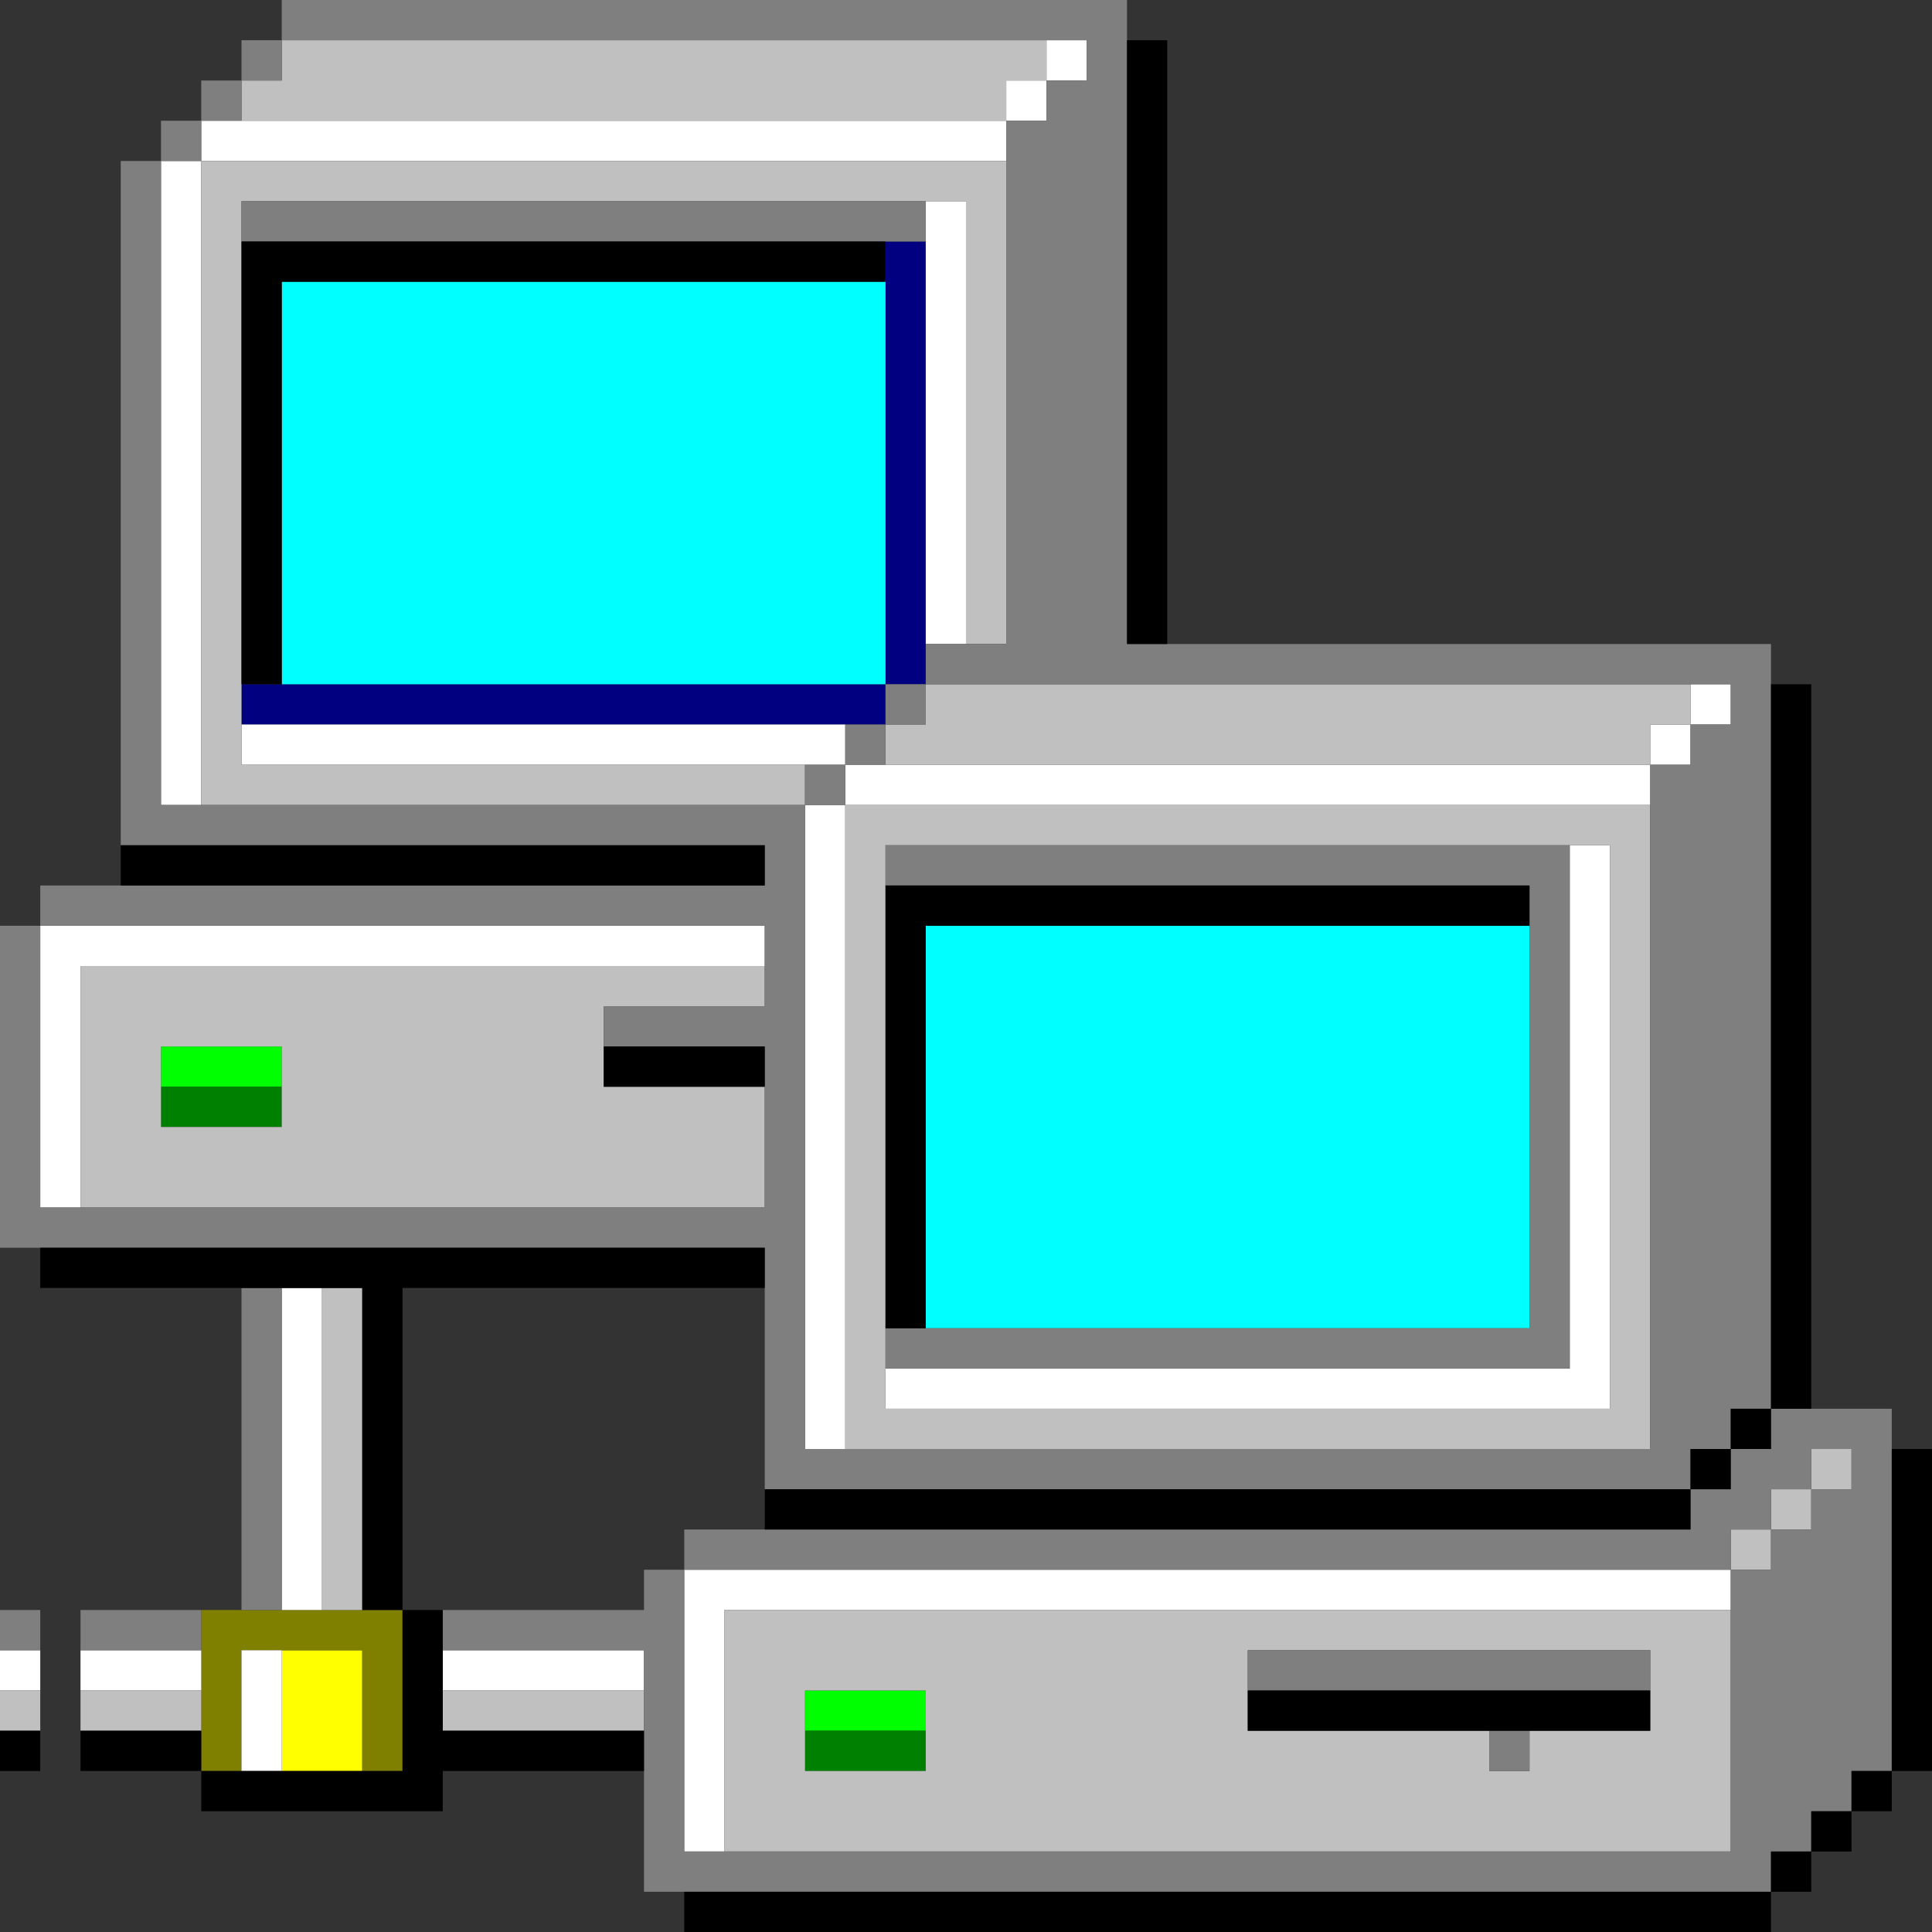
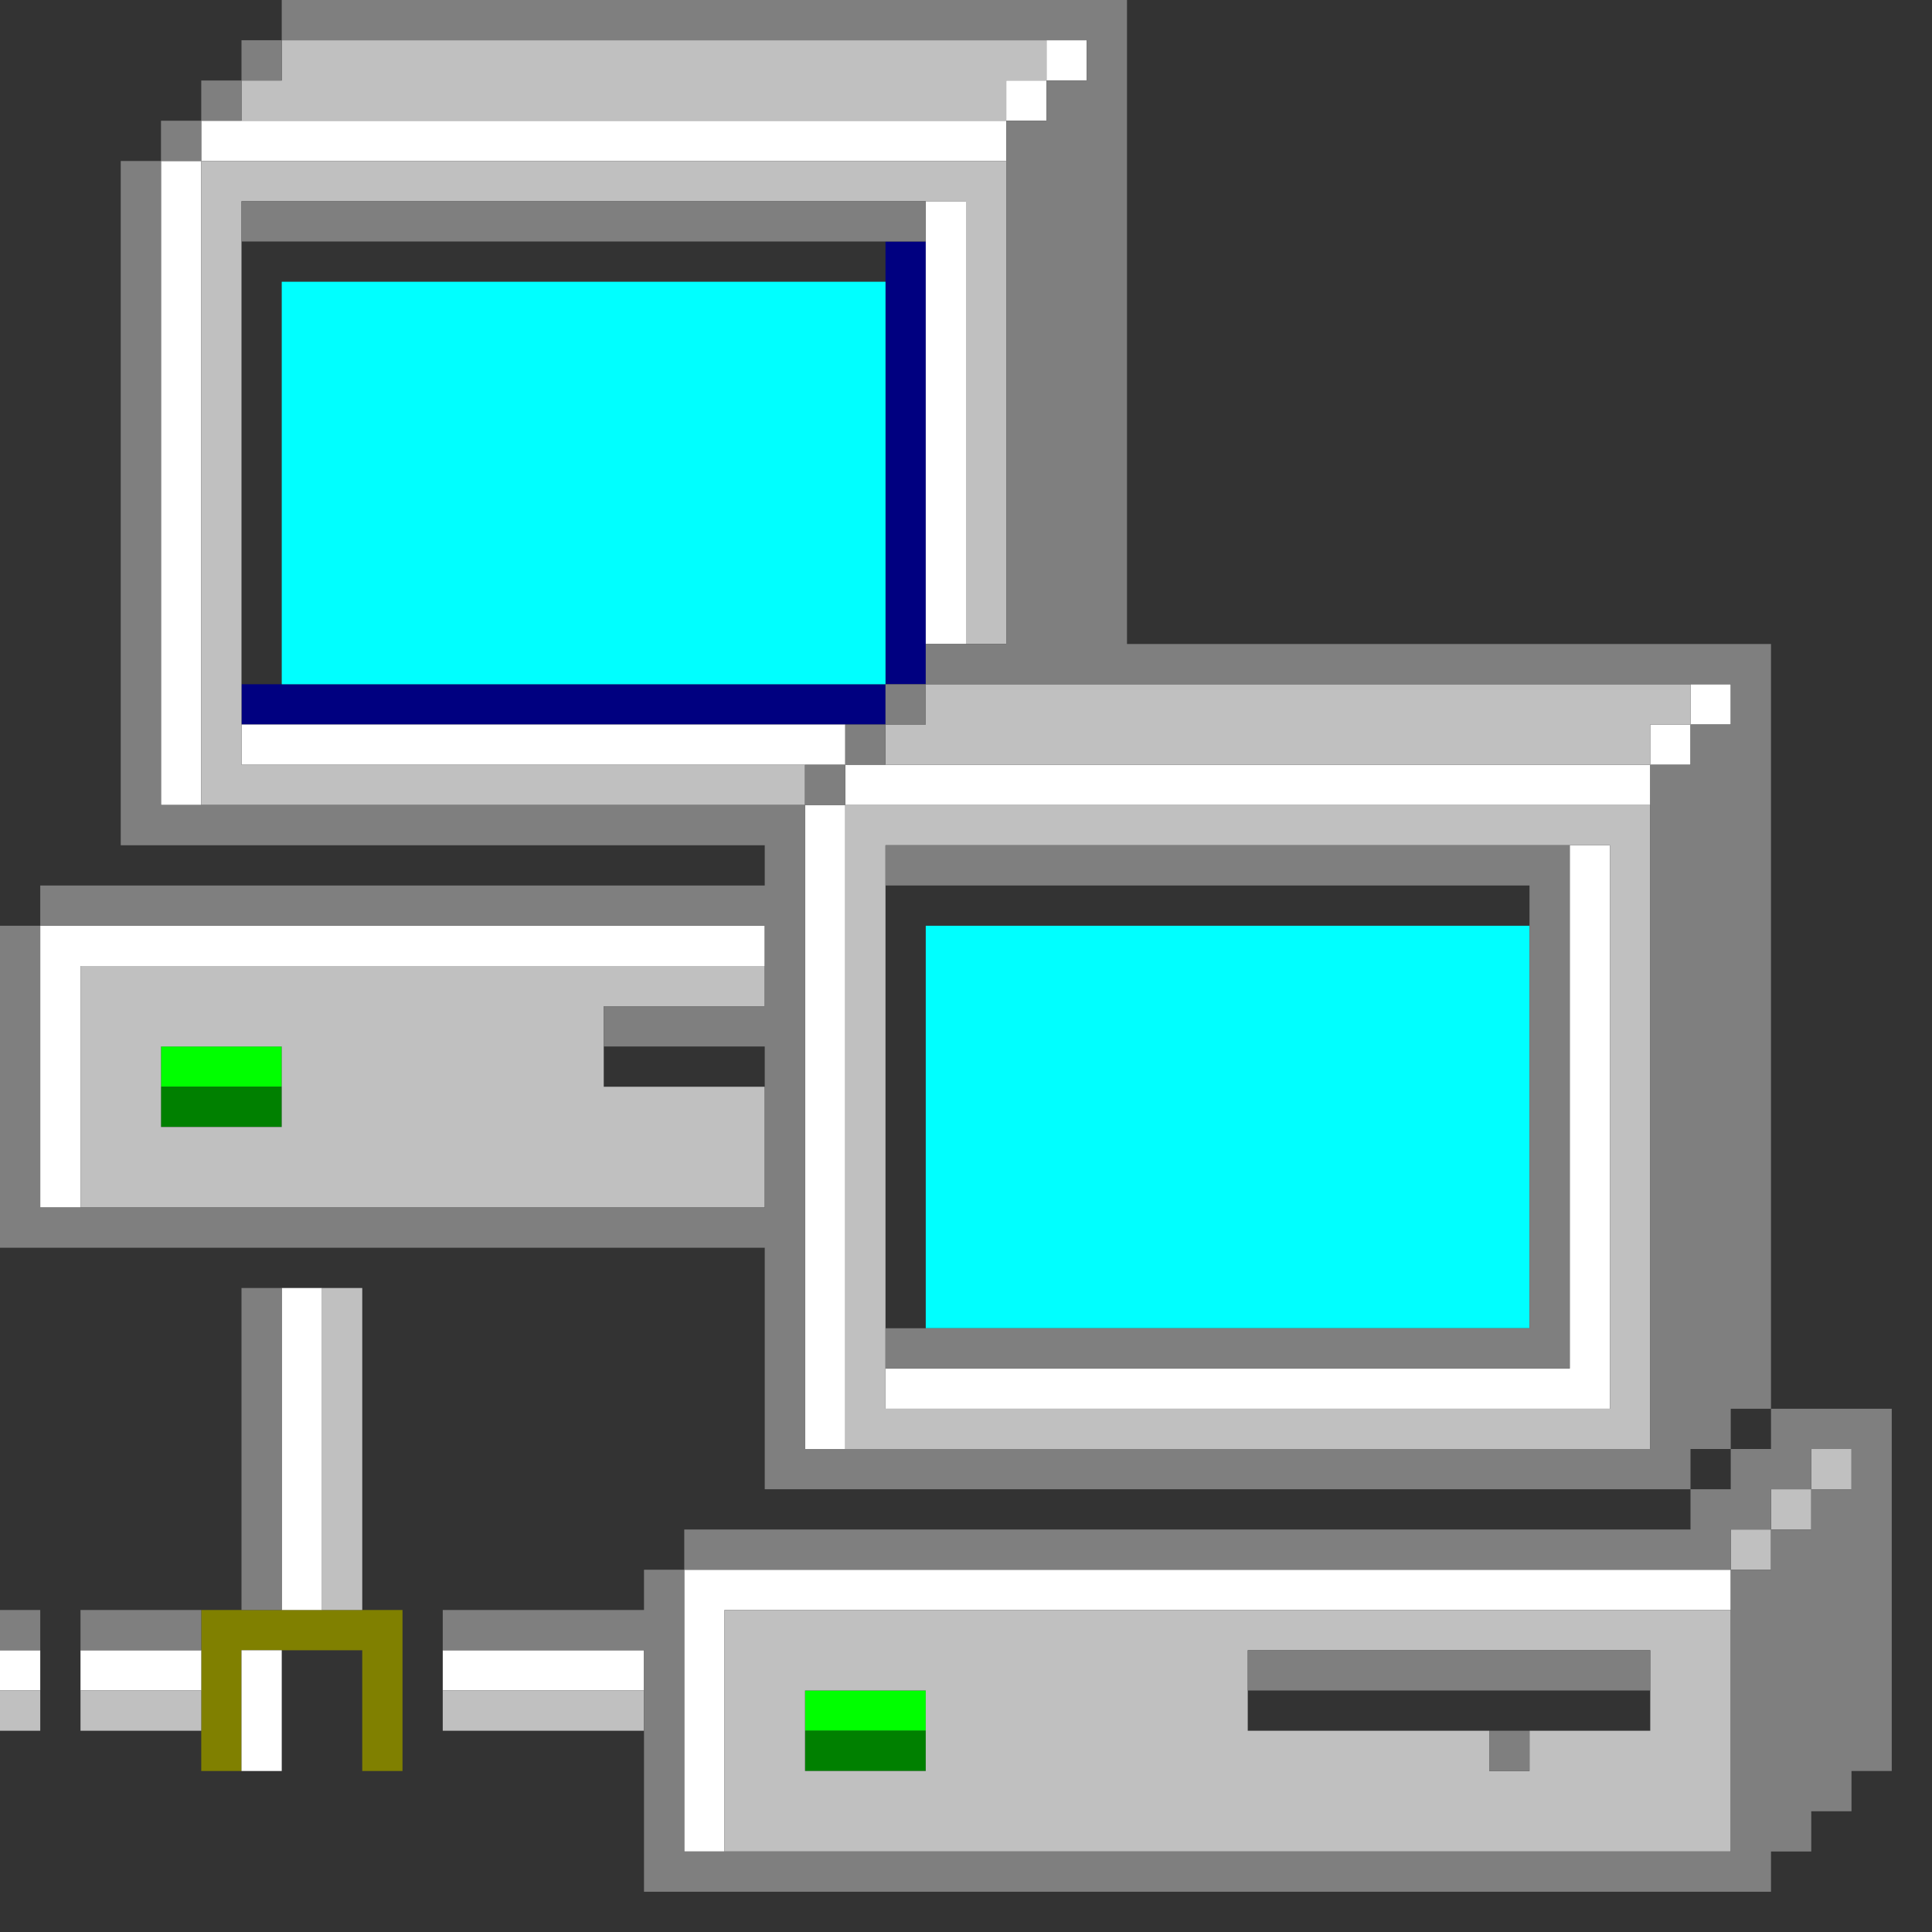
<svg xmlns="http://www.w3.org/2000/svg" xmlns:ns1="http://sodipodi.sourceforge.net/DTD/sodipodi-0.dtd" xmlns:ns2="http://www.inkscape.org/namespaces/inkscape" id="svg3352" width="144px" version="1.1" height="144px" ns1:docname="chicago95_tmp_file.svg" ns2:version="0.92.4 (5da689c313, 2019-01-14)">
  <rect width="100%" height="100%" fill="#333333" stroke="none" />
  <ns1:namedview pagecolor="#ffffff" bordercolor="#666666" borderopacity="1" objecttolerance="10" gridtolerance="10" guidetolerance="10" ns2:pageopacity="0" ns2:pageshadow="2" ns2:window-width="640" ns2:window-height="480" id="namedview1679" showgrid="false" ns2:zoom="1.6388889" ns2:cx="72" ns2:cy="72" ns2:window-x="0" ns2:window-y="0" ns2:window-maximized="0" ns2:current-layer="svg3352" />
  <defs id="defs2" />
  <path style="fill:#000080" d="M 66 18 L 66 21 L 66 24 L 66 27 L 66 30 L 66 33 L 66 36 L 66 39 L 66 42 L 66 45 L 66 48 L 66 51 L 69 51 L 69 48 L 69 45 L 69 42 L 69 39 L 69 36 L 69 33 L 69 30 L 69 27 L 69 24 L 69 21 L 69 18 L 66 18 z M 66 51 L 63 51 L 60 51 L 57 51 L 54 51 L 51 51 L 48 51 L 45 51 L 42 51 L 39 51 L 36 51 L 33 51 L 30 51 L 27 51 L 24 51 L 21 51 L 18 51 L 18 54 L 21 54 L 24 54 L 27 54 L 30 54 L 33 54 L 36 54 L 39 54 L 42 54 L 45 54 L 48 54 L 51 54 L 54 54 L 57 54 L 60 54 L 63 54 L 66 54 L 66 51 z " id="rect932" />
  <path style="fill:#00ffff" d="M 21 21 L 21 24 L 21 27 L 21 30 L 21 33 L 21 36 L 21 39 L 21 42 L 21 45 L 21 48 L 21 51 L 24 51 L 27 51 L 30 51 L 33 51 L 36 51 L 39 51 L 42 51 L 45 51 L 48 51 L 51 51 L 54 51 L 57 51 L 60 51 L 63 51 L 66 51 L 66 48 L 66 45 L 66 42 L 66 39 L 66 36 L 66 33 L 66 30 L 66 27 L 66 24 L 66 21 L 63 21 L 60 21 L 57 21 L 54 21 L 51 21 L 48 21 L 45 21 L 42 21 L 39 21 L 36 21 L 33 21 L 30 21 L 27 21 L 24 21 L 21 21 z M 69 69 L 69 72 L 69 75 L 69 78 L 69 81 L 69 84 L 69 87 L 69 90 L 69 93 L 69 96 L 69 99 L 72 99 L 75 99 L 78 99 L 81 99 L 84 99 L 87 99 L 90 99 L 93 99 L 96 99 L 99 99 L 102 99 L 105 99 L 108 99 L 111 99 L 114 99 L 114 96 L 114 93 L 114 90 L 114 87 L 114 84 L 114 81 L 114 78 L 114 75 L 114 72 L 114 69 L 111 69 L 108 69 L 105 69 L 102 69 L 99 69 L 96 69 L 93 69 L 90 69 L 87 69 L 84 69 L 81 69 L 78 69 L 75 69 L 72 69 L 69 69 z " id="rect2256" />
  <path style="fill:#00ff00" d="M 12 78 L 12 81 L 15 81 L 18 81 L 21 81 L 21 78 L 18 78 L 15 78 L 12 78 z M 60 126 L 60 129 L 63 129 L 66 129 L 69 129 L 69 126 L 66 126 L 63 126 L 60 126 z " id="rect2960" />
-   <path style="fill:#ffff00" d="M 21 123 L 21 126 L 21 129 L 21 132 L 24 132 L 27 132 L 27 129 L 27 126 L 27 123 L 24 123 L 21 123 z " id="rect3026" />
  <path style="fill:#808000" d="M 15 120 L 15 123 L 15 126 L 15 129 L 15 132 L 18 132 L 18 129 L 18 126 L 18 123 L 21 123 L 24 123 L 27 123 L 27 126 L 27 129 L 27 132 L 30 132 L 30 129 L 30 126 L 30 123 L 30 120 L 27 120 L 24 120 L 21 120 L 18 120 L 15 120 z " id="rect3028" />
  <path style="fill:#008000" d="M 12 81 L 12 84 L 15 84 L 18 84 L 21 84 L 21 81 L 18 81 L 15 81 L 12 81 z M 60 129 L 60 132 L 63 132 L 66 132 L 69 132 L 69 129 L 66 129 L 63 129 L 60 129 z " id="rect3054" />
  <path style="fill:#ffffff" d="M 78 3 L 78 6 L 81 6 L 81 3 L 78 3 z M 78 6 L 75 6 L 75 9 L 78 9 L 78 6 z M 75 9 L 72 9 L 69 9 L 66 9 L 63 9 L 60 9 L 57 9 L 54 9 L 51 9 L 48 9 L 45 9 L 42 9 L 39 9 L 36 9 L 33 9 L 30 9 L 27 9 L 24 9 L 21 9 L 18 9 L 15 9 L 15 12 L 18 12 L 21 12 L 24 12 L 27 12 L 30 12 L 33 12 L 36 12 L 39 12 L 42 12 L 45 12 L 48 12 L 51 12 L 54 12 L 57 12 L 60 12 L 63 12 L 66 12 L 69 12 L 72 12 L 75 12 L 75 9 z M 15 12 L 12 12 L 12 15 L 12 18 L 12 21 L 12 24 L 12 27 L 12 30 L 12 33 L 12 36 L 12 39 L 12 42 L 12 45 L 12 48 L 12 51 L 12 54 L 12 57 L 12 60 L 15 60 L 15 57 L 15 54 L 15 51 L 15 48 L 15 45 L 15 42 L 15 39 L 15 36 L 15 33 L 15 30 L 15 27 L 15 24 L 15 21 L 15 18 L 15 15 L 15 12 z M 69 15 L 69 18 L 69 21 L 69 24 L 69 27 L 69 30 L 69 33 L 69 36 L 69 39 L 69 42 L 69 45 L 69 48 L 72 48 L 72 45 L 72 42 L 72 39 L 72 36 L 72 33 L 72 30 L 72 27 L 72 24 L 72 21 L 72 18 L 72 15 L 69 15 z M 126 51 L 126 54 L 129 54 L 129 51 L 126 51 z M 126 54 L 123 54 L 123 57 L 126 57 L 126 54 z M 123 57 L 120 57 L 117 57 L 114 57 L 111 57 L 108 57 L 105 57 L 102 57 L 99 57 L 96 57 L 93 57 L 90 57 L 87 57 L 84 57 L 81 57 L 78 57 L 75 57 L 72 57 L 69 57 L 66 57 L 63 57 L 63 60 L 66 60 L 69 60 L 72 60 L 75 60 L 78 60 L 81 60 L 84 60 L 87 60 L 90 60 L 93 60 L 96 60 L 99 60 L 102 60 L 105 60 L 108 60 L 111 60 L 114 60 L 117 60 L 120 60 L 123 60 L 123 57 z M 63 60 L 60 60 L 60 63 L 60 66 L 60 69 L 60 72 L 60 75 L 60 78 L 60 81 L 60 84 L 60 87 L 60 90 L 60 93 L 60 96 L 60 99 L 60 102 L 60 105 L 60 108 L 63 108 L 63 105 L 63 102 L 63 99 L 63 96 L 63 93 L 63 90 L 63 87 L 63 84 L 63 81 L 63 78 L 63 75 L 63 72 L 63 69 L 63 66 L 63 63 L 63 60 z M 63 57 L 63 54 L 60 54 L 57 54 L 54 54 L 51 54 L 48 54 L 45 54 L 42 54 L 39 54 L 36 54 L 33 54 L 30 54 L 27 54 L 24 54 L 21 54 L 18 54 L 18 57 L 21 57 L 24 57 L 27 57 L 30 57 L 33 57 L 36 57 L 39 57 L 42 57 L 45 57 L 48 57 L 51 57 L 54 57 L 57 57 L 60 57 L 63 57 z M 117 63 L 117 66 L 117 69 L 117 72 L 117 75 L 117 78 L 117 81 L 117 84 L 117 87 L 117 90 L 117 93 L 117 96 L 117 99 L 117 102 L 114 102 L 111 102 L 108 102 L 105 102 L 102 102 L 99 102 L 96 102 L 93 102 L 90 102 L 87 102 L 84 102 L 81 102 L 78 102 L 75 102 L 72 102 L 69 102 L 66 102 L 66 105 L 69 105 L 72 105 L 75 105 L 78 105 L 81 105 L 84 105 L 87 105 L 90 105 L 93 105 L 96 105 L 99 105 L 102 105 L 105 105 L 108 105 L 111 105 L 114 105 L 117 105 L 120 105 L 120 102 L 120 99 L 120 96 L 120 93 L 120 90 L 120 87 L 120 84 L 120 81 L 120 78 L 120 75 L 120 72 L 120 69 L 120 66 L 120 63 L 117 63 z M 3 69 L 3 72 L 3 75 L 3 78 L 3 81 L 3 84 L 3 87 L 3 90 L 6 90 L 6 87 L 6 84 L 6 81 L 6 78 L 6 75 L 6 72 L 9 72 L 12 72 L 15 72 L 18 72 L 21 72 L 24 72 L 27 72 L 30 72 L 33 72 L 36 72 L 39 72 L 42 72 L 45 72 L 48 72 L 51 72 L 54 72 L 57 72 L 57 69 L 54 69 L 51 69 L 48 69 L 45 69 L 42 69 L 39 69 L 36 69 L 33 69 L 30 69 L 27 69 L 24 69 L 21 69 L 18 69 L 15 69 L 12 69 L 9 69 L 6 69 L 3 69 z M 21 96 L 21 99 L 21 102 L 21 105 L 21 108 L 21 111 L 21 114 L 21 117 L 21 120 L 24 120 L 24 117 L 24 114 L 24 111 L 24 108 L 24 105 L 24 102 L 24 99 L 24 96 L 21 96 z M 51 117 L 51 120 L 51 123 L 51 126 L 51 129 L 51 132 L 51 135 L 51 138 L 54 138 L 54 135 L 54 132 L 54 129 L 54 126 L 54 123 L 54 120 L 57 120 L 60 120 L 63 120 L 66 120 L 69 120 L 72 120 L 75 120 L 78 120 L 81 120 L 84 120 L 87 120 L 90 120 L 93 120 L 96 120 L 99 120 L 102 120 L 105 120 L 108 120 L 111 120 L 114 120 L 117 120 L 120 120 L 123 120 L 126 120 L 129 120 L 129 117 L 126 117 L 123 117 L 120 117 L 117 117 L 114 117 L 111 117 L 108 117 L 105 117 L 102 117 L 99 117 L 96 117 L 93 117 L 90 117 L 87 117 L 84 117 L 81 117 L 78 117 L 75 117 L 72 117 L 69 117 L 66 117 L 63 117 L 60 117 L 57 117 L 54 117 L 51 117 z M 0 123 L 0 126 L 3 126 L 3 123 L 0 123 z M 6 123 L 6 126 L 9 126 L 12 126 L 15 126 L 15 123 L 12 123 L 9 123 L 6 123 z M 18 123 L 18 126 L 18 129 L 18 132 L 21 132 L 21 129 L 21 126 L 21 123 L 18 123 z M 33 123 L 33 126 L 36 126 L 39 126 L 42 126 L 45 126 L 48 126 L 48 123 L 45 123 L 42 123 L 39 123 L 36 123 L 33 123 z " id="rect3182" />
-   <path style="fill:#c0c0c0" d="M 21 3 L 21 6 L 18 6 L 18 9 L 21 9 L 24 9 L 27 9 L 30 9 L 33 9 L 36 9 L 39 9 L 42 9 L 45 9 L 48 9 L 51 9 L 54 9 L 57 9 L 60 9 L 63 9 L 66 9 L 69 9 L 72 9 L 75 9 L 75 6 L 78 6 L 78 3 L 75 3 L 72 3 L 69 3 L 66 3 L 63 3 L 60 3 L 57 3 L 54 3 L 51 3 L 48 3 L 45 3 L 42 3 L 39 3 L 36 3 L 33 3 L 30 3 L 27 3 L 24 3 L 21 3 z M 15 12 L 15 15 L 15 18 L 15 21 L 15 24 L 15 27 L 15 30 L 15 33 L 15 36 L 15 39 L 15 42 L 15 45 L 15 48 L 15 51 L 15 54 L 15 57 L 15 60 L 18 60 L 21 60 L 24 60 L 27 60 L 30 60 L 33 60 L 36 60 L 39 60 L 42 60 L 45 60 L 48 60 L 51 60 L 54 60 L 57 60 L 60 60 L 60 57 L 57 57 L 54 57 L 51 57 L 48 57 L 45 57 L 42 57 L 39 57 L 36 57 L 33 57 L 30 57 L 27 57 L 24 57 L 21 57 L 18 57 L 18 54 L 18 51 L 18 48 L 18 45 L 18 42 L 18 39 L 18 36 L 18 33 L 18 30 L 18 27 L 18 24 L 18 21 L 18 18 L 18 15 L 21 15 L 24 15 L 27 15 L 30 15 L 33 15 L 36 15 L 39 15 L 42 15 L 45 15 L 48 15 L 51 15 L 54 15 L 57 15 L 60 15 L 63 15 L 66 15 L 69 15 L 72 15 L 72 18 L 72 21 L 72 24 L 72 27 L 72 30 L 72 33 L 72 36 L 72 39 L 72 42 L 72 45 L 72 48 L 75 48 L 75 45 L 75 42 L 75 39 L 75 36 L 75 33 L 75 30 L 75 27 L 75 24 L 75 21 L 75 18 L 75 15 L 75 12 L 72 12 L 69 12 L 66 12 L 63 12 L 60 12 L 57 12 L 54 12 L 51 12 L 48 12 L 45 12 L 42 12 L 39 12 L 36 12 L 33 12 L 30 12 L 27 12 L 24 12 L 21 12 L 18 12 L 15 12 z M 69 51 L 69 54 L 66 54 L 66 57 L 69 57 L 72 57 L 75 57 L 78 57 L 81 57 L 84 57 L 87 57 L 90 57 L 93 57 L 96 57 L 99 57 L 102 57 L 105 57 L 108 57 L 111 57 L 114 57 L 117 57 L 120 57 L 123 57 L 123 54 L 126 54 L 126 51 L 123 51 L 120 51 L 117 51 L 114 51 L 111 51 L 108 51 L 105 51 L 102 51 L 99 51 L 96 51 L 93 51 L 90 51 L 87 51 L 84 51 L 81 51 L 78 51 L 75 51 L 72 51 L 69 51 z M 63 60 L 63 63 L 63 66 L 63 69 L 63 72 L 63 75 L 63 78 L 63 81 L 63 84 L 63 87 L 63 90 L 63 93 L 63 96 L 63 99 L 63 102 L 63 105 L 63 108 L 66 108 L 69 108 L 72 108 L 75 108 L 78 108 L 81 108 L 84 108 L 87 108 L 90 108 L 93 108 L 96 108 L 99 108 L 102 108 L 105 108 L 108 108 L 111 108 L 114 108 L 117 108 L 120 108 L 123 108 L 123 105 L 123 102 L 123 99 L 123 96 L 123 93 L 123 90 L 123 87 L 123 84 L 123 81 L 123 78 L 123 75 L 123 72 L 123 69 L 123 66 L 123 63 L 123 60 L 120 60 L 117 60 L 114 60 L 111 60 L 108 60 L 105 60 L 102 60 L 99 60 L 96 60 L 93 60 L 90 60 L 87 60 L 84 60 L 81 60 L 78 60 L 75 60 L 72 60 L 69 60 L 66 60 L 63 60 z M 66 63 L 69 63 L 72 63 L 75 63 L 78 63 L 81 63 L 84 63 L 87 63 L 90 63 L 93 63 L 96 63 L 99 63 L 102 63 L 105 63 L 108 63 L 111 63 L 114 63 L 117 63 L 120 63 L 120 66 L 120 69 L 120 72 L 120 75 L 120 78 L 120 81 L 120 84 L 120 87 L 120 90 L 120 93 L 120 96 L 120 99 L 120 102 L 120 105 L 117 105 L 114 105 L 111 105 L 108 105 L 105 105 L 102 105 L 99 105 L 96 105 L 93 105 L 90 105 L 87 105 L 84 105 L 81 105 L 78 105 L 75 105 L 72 105 L 69 105 L 66 105 L 66 102 L 66 99 L 66 96 L 66 93 L 66 90 L 66 87 L 66 84 L 66 81 L 66 78 L 66 75 L 66 72 L 66 69 L 66 66 L 66 63 z M 6 72 L 6 75 L 6 78 L 6 81 L 6 84 L 6 87 L 6 90 L 9 90 L 12 90 L 15 90 L 18 90 L 21 90 L 24 90 L 27 90 L 30 90 L 33 90 L 36 90 L 39 90 L 42 90 L 45 90 L 48 90 L 51 90 L 54 90 L 57 90 L 57 87 L 57 84 L 57 81 L 54 81 L 51 81 L 48 81 L 45 81 L 45 78 L 45 75 L 48 75 L 51 75 L 54 75 L 57 75 L 57 72 L 54 72 L 51 72 L 48 72 L 45 72 L 42 72 L 39 72 L 36 72 L 33 72 L 30 72 L 27 72 L 24 72 L 21 72 L 18 72 L 15 72 L 12 72 L 9 72 L 6 72 z M 12 78 L 15 78 L 18 78 L 21 78 L 21 81 L 21 84 L 18 84 L 15 84 L 12 84 L 12 81 L 12 78 z M 24 96 L 24 99 L 24 102 L 24 105 L 24 108 L 24 111 L 24 114 L 24 117 L 24 120 L 27 120 L 27 117 L 27 114 L 27 111 L 27 108 L 27 105 L 27 102 L 27 99 L 27 96 L 24 96 z M 135 108 L 135 111 L 138 111 L 138 108 L 135 108 z M 135 111 L 132 111 L 132 114 L 135 114 L 135 111 z M 132 114 L 129 114 L 129 117 L 132 117 L 132 114 z M 54 120 L 54 123 L 54 126 L 54 129 L 54 132 L 54 135 L 54 138 L 57 138 L 60 138 L 63 138 L 66 138 L 69 138 L 72 138 L 75 138 L 78 138 L 81 138 L 84 138 L 87 138 L 90 138 L 93 138 L 96 138 L 99 138 L 102 138 L 105 138 L 108 138 L 111 138 L 114 138 L 117 138 L 120 138 L 123 138 L 126 138 L 129 138 L 129 135 L 129 132 L 129 129 L 129 126 L 129 123 L 129 120 L 126 120 L 123 120 L 120 120 L 117 120 L 114 120 L 111 120 L 108 120 L 105 120 L 102 120 L 99 120 L 96 120 L 93 120 L 90 120 L 87 120 L 84 120 L 81 120 L 78 120 L 75 120 L 72 120 L 69 120 L 66 120 L 63 120 L 60 120 L 57 120 L 54 120 z M 93 123 L 96 123 L 99 123 L 102 123 L 105 123 L 108 123 L 111 123 L 114 123 L 117 123 L 120 123 L 123 123 L 123 126 L 123 129 L 120 129 L 117 129 L 114 129 L 114 132 L 111 132 L 111 129 L 108 129 L 105 129 L 102 129 L 99 129 L 96 129 L 93 129 L 93 126 L 93 123 z M 0 126 L 0 129 L 3 129 L 3 126 L 0 126 z M 6 126 L 6 129 L 9 129 L 12 129 L 15 129 L 15 126 L 12 126 L 9 126 L 6 126 z M 33 126 L 33 129 L 36 129 L 39 129 L 42 129 L 45 129 L 48 129 L 48 126 L 45 126 L 42 126 L 39 126 L 36 126 L 33 126 z M 60 126 L 63 126 L 66 126 L 69 126 L 69 129 L 69 132 L 66 132 L 63 132 L 60 132 L 60 129 L 60 126 z " id="rect3232" />
+   <path style="fill:#c0c0c0" d="M 21 3 L 21 6 L 18 6 L 18 9 L 21 9 L 24 9 L 27 9 L 30 9 L 33 9 L 36 9 L 39 9 L 42 9 L 45 9 L 48 9 L 51 9 L 54 9 L 57 9 L 60 9 L 63 9 L 66 9 L 69 9 L 72 9 L 75 9 L 75 6 L 78 6 L 78 3 L 75 3 L 72 3 L 69 3 L 66 3 L 63 3 L 60 3 L 57 3 L 54 3 L 51 3 L 48 3 L 45 3 L 42 3 L 39 3 L 36 3 L 33 3 L 30 3 L 27 3 L 24 3 L 21 3 z M 15 12 L 15 15 L 15 18 L 15 21 L 15 24 L 15 27 L 15 30 L 15 33 L 15 36 L 15 39 L 15 42 L 15 45 L 15 48 L 15 51 L 15 54 L 15 57 L 15 60 L 18 60 L 21 60 L 24 60 L 27 60 L 30 60 L 33 60 L 36 60 L 39 60 L 42 60 L 45 60 L 48 60 L 51 60 L 54 60 L 57 60 L 60 60 L 60 57 L 57 57 L 54 57 L 51 57 L 48 57 L 45 57 L 42 57 L 39 57 L 36 57 L 33 57 L 30 57 L 27 57 L 24 57 L 21 57 L 18 57 L 18 54 L 18 51 L 18 48 L 18 45 L 18 42 L 18 39 L 18 36 L 18 33 L 18 30 L 18 27 L 18 24 L 18 21 L 18 18 L 18 15 L 21 15 L 24 15 L 27 15 L 30 15 L 33 15 L 36 15 L 39 15 L 42 15 L 45 15 L 48 15 L 51 15 L 54 15 L 57 15 L 60 15 L 63 15 L 66 15 L 69 15 L 72 15 L 72 18 L 72 21 L 72 24 L 72 27 L 72 30 L 72 33 L 72 36 L 72 39 L 72 42 L 72 45 L 72 48 L 75 48 L 75 45 L 75 42 L 75 39 L 75 36 L 75 33 L 75 30 L 75 27 L 75 24 L 75 21 L 75 18 L 75 15 L 75 12 L 72 12 L 69 12 L 66 12 L 63 12 L 60 12 L 57 12 L 54 12 L 51 12 L 48 12 L 45 12 L 42 12 L 39 12 L 36 12 L 33 12 L 30 12 L 27 12 L 24 12 L 21 12 L 18 12 L 15 12 z M 69 51 L 69 54 L 66 54 L 66 57 L 69 57 L 72 57 L 75 57 L 78 57 L 81 57 L 84 57 L 87 57 L 90 57 L 93 57 L 96 57 L 99 57 L 102 57 L 105 57 L 108 57 L 111 57 L 114 57 L 117 57 L 120 57 L 123 57 L 123 54 L 126 54 L 126 51 L 123 51 L 120 51 L 117 51 L 114 51 L 111 51 L 108 51 L 105 51 L 102 51 L 99 51 L 96 51 L 93 51 L 90 51 L 87 51 L 84 51 L 81 51 L 78 51 L 75 51 L 72 51 L 69 51 z M 63 60 L 63 63 L 63 66 L 63 69 L 63 72 L 63 75 L 63 78 L 63 81 L 63 84 L 63 87 L 63 90 L 63 93 L 63 96 L 63 99 L 63 102 L 63 105 L 63 108 L 66 108 L 69 108 L 72 108 L 75 108 L 78 108 L 81 108 L 84 108 L 87 108 L 90 108 L 93 108 L 96 108 L 99 108 L 102 108 L 105 108 L 108 108 L 111 108 L 114 108 L 117 108 L 120 108 L 123 108 L 123 105 L 123 102 L 123 99 L 123 96 L 123 93 L 123 90 L 123 87 L 123 84 L 123 81 L 123 78 L 123 75 L 123 72 L 123 69 L 123 66 L 123 63 L 123 60 L 120 60 L 117 60 L 114 60 L 111 60 L 108 60 L 105 60 L 102 60 L 99 60 L 96 60 L 93 60 L 90 60 L 87 60 L 84 60 L 81 60 L 78 60 L 75 60 L 72 60 L 69 60 L 66 60 L 63 60 z M 66 63 L 69 63 L 72 63 L 75 63 L 78 63 L 81 63 L 84 63 L 87 63 L 90 63 L 93 63 L 96 63 L 99 63 L 102 63 L 105 63 L 108 63 L 111 63 L 114 63 L 117 63 L 120 63 L 120 66 L 120 69 L 120 72 L 120 75 L 120 78 L 120 81 L 120 84 L 120 87 L 120 90 L 120 96 L 120 99 L 120 102 L 120 105 L 117 105 L 114 105 L 111 105 L 108 105 L 105 105 L 102 105 L 99 105 L 96 105 L 93 105 L 90 105 L 87 105 L 84 105 L 81 105 L 78 105 L 75 105 L 72 105 L 69 105 L 66 105 L 66 102 L 66 99 L 66 96 L 66 93 L 66 90 L 66 87 L 66 84 L 66 81 L 66 78 L 66 75 L 66 72 L 66 69 L 66 66 L 66 63 z M 6 72 L 6 75 L 6 78 L 6 81 L 6 84 L 6 87 L 6 90 L 9 90 L 12 90 L 15 90 L 18 90 L 21 90 L 24 90 L 27 90 L 30 90 L 33 90 L 36 90 L 39 90 L 42 90 L 45 90 L 48 90 L 51 90 L 54 90 L 57 90 L 57 87 L 57 84 L 57 81 L 54 81 L 51 81 L 48 81 L 45 81 L 45 78 L 45 75 L 48 75 L 51 75 L 54 75 L 57 75 L 57 72 L 54 72 L 51 72 L 48 72 L 45 72 L 42 72 L 39 72 L 36 72 L 33 72 L 30 72 L 27 72 L 24 72 L 21 72 L 18 72 L 15 72 L 12 72 L 9 72 L 6 72 z M 12 78 L 15 78 L 18 78 L 21 78 L 21 81 L 21 84 L 18 84 L 15 84 L 12 84 L 12 81 L 12 78 z M 24 96 L 24 99 L 24 102 L 24 105 L 24 108 L 24 111 L 24 114 L 24 117 L 24 120 L 27 120 L 27 117 L 27 114 L 27 111 L 27 108 L 27 105 L 27 102 L 27 99 L 27 96 L 24 96 z M 135 108 L 135 111 L 138 111 L 138 108 L 135 108 z M 135 111 L 132 111 L 132 114 L 135 114 L 135 111 z M 132 114 L 129 114 L 129 117 L 132 117 L 132 114 z M 54 120 L 54 123 L 54 126 L 54 129 L 54 132 L 54 135 L 54 138 L 57 138 L 60 138 L 63 138 L 66 138 L 69 138 L 72 138 L 75 138 L 78 138 L 81 138 L 84 138 L 87 138 L 90 138 L 93 138 L 96 138 L 99 138 L 102 138 L 105 138 L 108 138 L 111 138 L 114 138 L 117 138 L 120 138 L 123 138 L 126 138 L 129 138 L 129 135 L 129 132 L 129 129 L 129 126 L 129 123 L 129 120 L 126 120 L 123 120 L 120 120 L 117 120 L 114 120 L 111 120 L 108 120 L 105 120 L 102 120 L 99 120 L 96 120 L 93 120 L 90 120 L 87 120 L 84 120 L 81 120 L 78 120 L 75 120 L 72 120 L 69 120 L 66 120 L 63 120 L 60 120 L 57 120 L 54 120 z M 93 123 L 96 123 L 99 123 L 102 123 L 105 123 L 108 123 L 111 123 L 114 123 L 117 123 L 120 123 L 123 123 L 123 126 L 123 129 L 120 129 L 117 129 L 114 129 L 114 132 L 111 132 L 111 129 L 108 129 L 105 129 L 102 129 L 99 129 L 96 129 L 93 129 L 93 126 L 93 123 z M 0 126 L 0 129 L 3 129 L 3 126 L 0 126 z M 6 126 L 6 129 L 9 129 L 12 129 L 15 129 L 15 126 L 12 126 L 9 126 L 6 126 z M 33 126 L 33 129 L 36 129 L 39 129 L 42 129 L 45 129 L 48 129 L 48 126 L 45 126 L 42 126 L 39 126 L 36 126 L 33 126 z M 60 126 L 63 126 L 66 126 L 69 126 L 69 129 L 69 132 L 66 132 L 63 132 L 60 132 L 60 129 L 60 126 z " id="rect3232" />
  <path style="fill:#7f7f7f" d="M 21 0 L 21 3 L 24 3 L 27 3 L 30 3 L 33 3 L 36 3 L 39 3 L 42 3 L 45 3 L 48 3 L 51 3 L 54 3 L 57 3 L 60 3 L 63 3 L 66 3 L 69 3 L 72 3 L 75 3 L 78 3 L 81 3 L 81 6 L 78 6 L 78 9 L 75 9 L 75 12 L 75 15 L 75 18 L 75 21 L 75 24 L 75 27 L 75 30 L 75 33 L 75 36 L 75 39 L 75 42 L 75 45 L 75 48 L 72 48 L 69 48 L 69 51 L 72 51 L 75 51 L 78 51 L 81 51 L 84 51 L 87 51 L 90 51 L 93 51 L 96 51 L 99 51 L 102 51 L 105 51 L 108 51 L 111 51 L 114 51 L 117 51 L 120 51 L 123 51 L 126 51 L 129 51 L 129 54 L 126 54 L 126 57 L 123 57 L 123 60 L 123 63 L 123 66 L 123 69 L 123 72 L 123 75 L 123 78 L 123 81 L 123 84 L 123 87 L 123 90 L 123 93 L 123 96 L 123 99 L 123 102 L 123 105 L 123 108 L 120 108 L 117 108 L 114 108 L 111 108 L 108 108 L 105 108 L 102 108 L 99 108 L 96 108 L 93 108 L 90 108 L 87 108 L 84 108 L 81 108 L 78 108 L 75 108 L 72 108 L 69 108 L 66 108 L 63 108 L 60 108 L 60 105 L 60 102 L 60 99 L 60 96 L 60 93 L 60 90 L 60 87 L 60 84 L 60 81 L 60 78 L 60 75 L 60 72 L 60 69 L 60 66 L 60 63 L 60 60 L 57 60 L 54 60 L 51 60 L 48 60 L 45 60 L 42 60 L 39 60 L 36 60 L 33 60 L 30 60 L 27 60 L 24 60 L 21 60 L 18 60 L 15 60 L 12 60 L 12 57 L 12 54 L 12 51 L 12 48 L 12 45 L 12 42 L 12 39 L 12 36 L 12 33 L 12 30 L 12 27 L 12 24 L 12 21 L 12 18 L 12 15 L 12 12 L 9 12 L 9 15 L 9 18 L 9 21 L 9 24 L 9 27 L 9 30 L 9 33 L 9 36 L 9 39 L 9 42 L 9 45 L 9 48 L 9 51 L 9 54 L 9 57 L 9 60 L 9 63 L 12 63 L 15 63 L 18 63 L 21 63 L 24 63 L 27 63 L 30 63 L 33 63 L 36 63 L 39 63 L 42 63 L 45 63 L 48 63 L 51 63 L 54 63 L 57 63 L 57 66 L 54 66 L 51 66 L 48 66 L 45 66 L 42 66 L 39 66 L 36 66 L 33 66 L 30 66 L 27 66 L 24 66 L 21 66 L 18 66 L 15 66 L 12 66 L 9 66 L 6 66 L 3 66 L 3 69 L 6 69 L 9 69 L 12 69 L 15 69 L 18 69 L 21 69 L 24 69 L 27 69 L 30 69 L 33 69 L 36 69 L 39 69 L 42 69 L 45 69 L 48 69 L 51 69 L 54 69 L 57 69 L 57 72 L 57 75 L 54 75 L 51 75 L 48 75 L 45 75 L 45 78 L 48 78 L 51 78 L 54 78 L 57 78 L 57 81 L 57 84 L 57 87 L 57 90 L 54 90 L 51 90 L 48 90 L 45 90 L 42 90 L 39 90 L 36 90 L 33 90 L 30 90 L 27 90 L 24 90 L 21 90 L 18 90 L 15 90 L 12 90 L 9 90 L 6 90 L 3 90 L 3 87 L 3 84 L 3 81 L 3 78 L 3 75 L 3 72 L 3 69 L 0 69 L 0 72 L 0 75 L 0 78 L 0 81 L 0 84 L 0 87 L 0 90 L 0 93 L 3 93 L 6 93 L 9 93 L 12 93 L 15 93 L 18 93 L 21 93 L 24 93 L 27 93 L 30 93 L 33 93 L 36 93 L 39 93 L 42 93 L 45 93 L 48 93 L 51 93 L 54 93 L 57 93 L 57 96 L 57 99 L 57 102 L 57 105 L 57 108 L 57 111 L 60 111 L 63 111 L 66 111 L 69 111 L 72 111 L 75 111 L 78 111 L 81 111 L 84 111 L 87 111 L 90 111 L 93 111 L 96 111 L 99 111 L 102 111 L 105 111 L 108 111 L 111 111 L 114 111 L 117 111 L 120 111 L 123 111 L 126 111 L 126 108 L 129 108 L 129 105 L 132 105 L 132 102 L 132 99 L 132 96 L 132 93 L 132 90 L 132 87 L 132 84 L 132 81 L 132 78 L 132 75 L 132 72 L 132 69 L 132 66 L 132 63 L 132 60 L 132 57 L 132 54 L 132 51 L 132 48 L 129 48 L 126 48 L 123 48 L 120 48 L 117 48 L 114 48 L 111 48 L 108 48 L 105 48 L 102 48 L 99 48 L 96 48 L 93 48 L 90 48 L 87 48 L 84 48 L 84 45 L 84 42 L 84 39 L 84 36 L 84 33 L 84 30 L 84 27 L 84 24 L 84 21 L 84 18 L 84 15 L 84 12 L 84 9 L 84 6 L 84 3 L 84 0 L 81 0 L 78 0 L 75 0 L 72 0 L 69 0 L 66 0 L 63 0 L 60 0 L 57 0 L 54 0 L 51 0 L 48 0 L 45 0 L 42 0 L 39 0 L 36 0 L 33 0 L 30 0 L 27 0 L 24 0 L 21 0 z M 132 105 L 132 108 L 129 108 L 129 111 L 126 111 L 126 114 L 123 114 L 120 114 L 117 114 L 114 114 L 111 114 L 108 114 L 105 114 L 102 114 L 99 114 L 96 114 L 93 114 L 90 114 L 87 114 L 84 114 L 81 114 L 78 114 L 75 114 L 72 114 L 69 114 L 66 114 L 63 114 L 60 114 L 57 114 L 54 114 L 51 114 L 51 117 L 54 117 L 57 117 L 60 117 L 63 117 L 66 117 L 69 117 L 72 117 L 75 117 L 78 117 L 81 117 L 84 117 L 87 117 L 90 117 L 93 117 L 96 117 L 99 117 L 102 117 L 105 117 L 108 117 L 111 117 L 114 117 L 117 117 L 120 117 L 123 117 L 126 117 L 129 117 L 129 114 L 132 114 L 132 111 L 135 111 L 135 108 L 138 108 L 138 111 L 135 111 L 135 114 L 132 114 L 132 117 L 129 117 L 129 120 L 129 123 L 129 126 L 129 129 L 129 132 L 129 135 L 129 138 L 126 138 L 123 138 L 120 138 L 117 138 L 114 138 L 111 138 L 108 138 L 105 138 L 102 138 L 99 138 L 96 138 L 93 138 L 90 138 L 87 138 L 84 138 L 81 138 L 78 138 L 75 138 L 72 138 L 69 138 L 66 138 L 63 138 L 60 138 L 57 138 L 54 138 L 51 138 L 51 135 L 51 132 L 51 129 L 51 126 L 51 123 L 51 120 L 51 117 L 48 117 L 48 120 L 45 120 L 42 120 L 39 120 L 36 120 L 33 120 L 33 123 L 36 123 L 39 123 L 42 123 L 45 123 L 48 123 L 48 126 L 48 129 L 48 132 L 48 135 L 48 138 L 48 141 L 51 141 L 54 141 L 57 141 L 60 141 L 63 141 L 66 141 L 69 141 L 72 141 L 75 141 L 78 141 L 81 141 L 84 141 L 87 141 L 90 141 L 93 141 L 96 141 L 99 141 L 102 141 L 105 141 L 108 141 L 111 141 L 114 141 L 117 141 L 120 141 L 123 141 L 126 141 L 129 141 L 132 141 L 132 138 L 135 138 L 135 135 L 138 135 L 138 132 L 141 132 L 141 129 L 141 126 L 141 123 L 141 120 L 141 117 L 141 114 L 141 111 L 141 108 L 141 105 L 138 105 L 135 105 L 132 105 z M 12 12 L 15 12 L 15 9 L 12 9 L 12 12 z M 15 9 L 18 9 L 18 6 L 15 6 L 15 9 z M 18 6 L 21 6 L 21 3 L 18 3 L 18 6 z M 60 60 L 63 60 L 63 57 L 60 57 L 60 60 z M 63 57 L 66 57 L 66 54 L 63 54 L 63 57 z M 66 54 L 69 54 L 69 51 L 66 51 L 66 54 z M 18 15 L 18 18 L 21 18 L 24 18 L 27 18 L 30 18 L 33 18 L 36 18 L 39 18 L 42 18 L 45 18 L 48 18 L 51 18 L 54 18 L 57 18 L 60 18 L 63 18 L 66 18 L 69 18 L 69 15 L 66 15 L 63 15 L 60 15 L 57 15 L 54 15 L 51 15 L 48 15 L 45 15 L 42 15 L 39 15 L 36 15 L 33 15 L 30 15 L 27 15 L 24 15 L 21 15 L 18 15 z M 66 63 L 66 66 L 69 66 L 72 66 L 75 66 L 78 66 L 81 66 L 84 66 L 87 66 L 90 66 L 93 66 L 96 66 L 99 66 L 102 66 L 105 66 L 108 66 L 111 66 L 114 66 L 114 69 L 114 72 L 114 75 L 114 78 L 114 81 L 114 84 L 114 87 L 114 90 L 114 93 L 114 96 L 114 99 L 111 99 L 108 99 L 105 99 L 102 99 L 99 99 L 96 99 L 93 99 L 90 99 L 87 99 L 84 99 L 81 99 L 78 99 L 75 99 L 72 99 L 69 99 L 66 99 L 66 102 L 69 102 L 72 102 L 75 102 L 78 102 L 81 102 L 84 102 L 87 102 L 90 102 L 93 102 L 96 102 L 99 102 L 102 102 L 105 102 L 108 102 L 111 102 L 114 102 L 117 102 L 117 99 L 117 96 L 117 93 L 117 90 L 117 87 L 117 84 L 117 81 L 117 78 L 117 75 L 117 72 L 117 69 L 117 66 L 117 63 L 114 63 L 111 63 L 108 63 L 105 63 L 102 63 L 99 63 L 96 63 L 93 63 L 90 63 L 87 63 L 84 63 L 81 63 L 78 63 L 75 63 L 72 63 L 69 63 L 66 63 z M 18 96 L 18 99 L 18 102 L 18 105 L 18 108 L 18 111 L 18 114 L 18 117 L 18 120 L 21 120 L 21 117 L 21 114 L 21 111 L 21 108 L 21 105 L 21 102 L 21 99 L 21 96 L 18 96 z M 0 120 L 0 123 L 3 123 L 3 120 L 0 120 z M 6 120 L 6 123 L 9 123 L 12 123 L 15 123 L 15 120 L 12 120 L 9 120 L 6 120 z M 93 123 L 93 126 L 96 126 L 99 126 L 102 126 L 105 126 L 108 126 L 111 126 L 114 126 L 117 126 L 120 126 L 123 126 L 123 123 L 120 123 L 117 123 L 114 123 L 111 123 L 108 123 L 105 123 L 102 123 L 99 123 L 96 123 L 93 123 z M 111 129 L 111 132 L 114 132 L 114 129 L 111 129 z " id="rect3294" />
-   <path style="fill:#000000" d="M 84 3 L 84 6 L 84 9 L 84 12 L 84 15 L 84 18 L 84 21 L 84 24 L 84 27 L 84 30 L 84 33 L 84 36 L 84 39 L 84 42 L 84 45 L 84 48 L 87 48 L 87 45 L 87 42 L 87 39 L 87 36 L 87 33 L 87 30 L 87 27 L 87 24 L 87 21 L 87 18 L 87 15 L 87 12 L 87 9 L 87 6 L 87 3 L 84 3 z M 18 18 L 18 21 L 18 24 L 18 27 L 18 30 L 18 33 L 18 36 L 18 39 L 18 42 L 18 45 L 18 48 L 18 51 L 21 51 L 21 48 L 21 45 L 21 42 L 21 39 L 21 36 L 21 33 L 21 30 L 21 27 L 21 24 L 21 21 L 24 21 L 27 21 L 30 21 L 33 21 L 36 21 L 39 21 L 42 21 L 45 21 L 48 21 L 51 21 L 54 21 L 57 21 L 60 21 L 63 21 L 66 21 L 66 18 L 63 18 L 60 18 L 57 18 L 54 18 L 51 18 L 48 18 L 45 18 L 42 18 L 39 18 L 36 18 L 33 18 L 30 18 L 27 18 L 24 18 L 21 18 L 18 18 z M 132 51 L 132 54 L 132 57 L 132 60 L 132 63 L 132 66 L 132 69 L 132 72 L 132 75 L 132 78 L 132 81 L 132 84 L 132 87 L 132 90 L 132 93 L 132 96 L 132 99 L 132 102 L 132 105 L 135 105 L 135 102 L 135 99 L 135 96 L 135 93 L 135 90 L 135 87 L 135 84 L 135 81 L 135 78 L 135 75 L 135 72 L 135 69 L 135 66 L 135 63 L 135 60 L 135 57 L 135 54 L 135 51 L 132 51 z M 132 105 L 129 105 L 129 108 L 132 108 L 132 105 z M 129 108 L 126 108 L 126 111 L 129 111 L 129 108 z M 126 111 L 123 111 L 120 111 L 117 111 L 114 111 L 111 111 L 108 111 L 105 111 L 102 111 L 99 111 L 96 111 L 93 111 L 90 111 L 87 111 L 84 111 L 81 111 L 78 111 L 75 111 L 72 111 L 69 111 L 66 111 L 63 111 L 60 111 L 57 111 L 57 114 L 60 114 L 63 114 L 66 114 L 69 114 L 72 114 L 75 114 L 78 114 L 81 114 L 84 114 L 87 114 L 90 114 L 93 114 L 96 114 L 99 114 L 102 114 L 105 114 L 108 114 L 111 114 L 114 114 L 117 114 L 120 114 L 123 114 L 126 114 L 126 111 z M 9 63 L 9 66 L 12 66 L 15 66 L 18 66 L 21 66 L 24 66 L 27 66 L 30 66 L 33 66 L 36 66 L 39 66 L 42 66 L 45 66 L 48 66 L 51 66 L 54 66 L 57 66 L 57 63 L 54 63 L 51 63 L 48 63 L 45 63 L 42 63 L 39 63 L 36 63 L 33 63 L 30 63 L 27 63 L 24 63 L 21 63 L 18 63 L 15 63 L 12 63 L 9 63 z M 66 66 L 66 69 L 66 72 L 66 75 L 66 78 L 66 81 L 66 84 L 66 87 L 66 90 L 66 93 L 66 96 L 66 99 L 69 99 L 69 96 L 69 93 L 69 90 L 69 87 L 69 84 L 69 81 L 69 78 L 69 75 L 69 72 L 69 69 L 72 69 L 75 69 L 78 69 L 81 69 L 84 69 L 87 69 L 90 69 L 93 69 L 96 69 L 99 69 L 102 69 L 105 69 L 108 69 L 111 69 L 114 69 L 114 66 L 111 66 L 108 66 L 105 66 L 102 66 L 99 66 L 96 66 L 93 66 L 90 66 L 87 66 L 84 66 L 81 66 L 78 66 L 75 66 L 72 66 L 69 66 L 66 66 z M 45 78 L 45 81 L 48 81 L 51 81 L 54 81 L 57 81 L 57 78 L 54 78 L 51 78 L 48 78 L 45 78 z M 3 93 L 3 96 L 6 96 L 9 96 L 12 96 L 15 96 L 18 96 L 21 96 L 24 96 L 27 96 L 27 99 L 27 102 L 27 105 L 27 108 L 27 111 L 27 114 L 27 117 L 27 120 L 30 120 L 30 117 L 30 114 L 30 111 L 30 108 L 30 105 L 30 102 L 30 99 L 30 96 L 33 96 L 36 96 L 39 96 L 42 96 L 45 96 L 48 96 L 51 96 L 54 96 L 57 96 L 57 93 L 54 93 L 51 93 L 48 93 L 45 93 L 42 93 L 39 93 L 36 93 L 33 93 L 30 93 L 27 93 L 24 93 L 21 93 L 18 93 L 15 93 L 12 93 L 9 93 L 6 93 L 3 93 z M 30 120 L 30 123 L 30 126 L 30 129 L 30 132 L 27 132 L 24 132 L 21 132 L 18 132 L 15 132 L 15 135 L 18 135 L 21 135 L 24 135 L 27 135 L 30 135 L 33 135 L 33 132 L 36 132 L 39 132 L 42 132 L 45 132 L 48 132 L 48 129 L 45 129 L 42 129 L 39 129 L 36 129 L 33 129 L 33 126 L 33 123 L 33 120 L 30 120 z M 15 132 L 15 129 L 12 129 L 9 129 L 6 129 L 6 132 L 9 132 L 12 132 L 15 132 z M 141 108 L 141 111 L 141 114 L 141 117 L 141 120 L 141 123 L 141 126 L 141 129 L 141 132 L 144 132 L 144 129 L 144 126 L 144 123 L 144 120 L 144 117 L 144 114 L 144 111 L 144 108 L 141 108 z M 141 132 L 138 132 L 138 135 L 141 135 L 141 132 z M 138 135 L 135 135 L 135 138 L 138 138 L 138 135 z M 135 138 L 132 138 L 132 141 L 135 141 L 135 138 z M 132 141 L 129 141 L 126 141 L 123 141 L 120 141 L 117 141 L 114 141 L 111 141 L 108 141 L 105 141 L 102 141 L 99 141 L 96 141 L 93 141 L 90 141 L 87 141 L 84 141 L 81 141 L 78 141 L 75 141 L 72 141 L 69 141 L 66 141 L 63 141 L 60 141 L 57 141 L 54 141 L 51 141 L 51 144 L 54 144 L 57 144 L 60 144 L 63 144 L 66 144 L 69 144 L 72 144 L 75 144 L 78 144 L 81 144 L 84 144 L 87 144 L 90 144 L 93 144 L 96 144 L 99 144 L 102 144 L 105 144 L 108 144 L 111 144 L 114 144 L 117 144 L 120 144 L 123 144 L 126 144 L 129 144 L 132 144 L 132 141 z M 93 126 L 93 129 L 96 129 L 99 129 L 102 129 L 105 129 L 108 129 L 111 129 L 114 129 L 117 129 L 120 129 L 123 129 L 123 126 L 120 126 L 117 126 L 114 126 L 111 126 L 108 126 L 105 126 L 102 126 L 99 126 L 96 126 L 93 126 z M 0 129 L 0 132 L 3 132 L 3 129 L 0 129 z " id="rect3350" />
</svg>